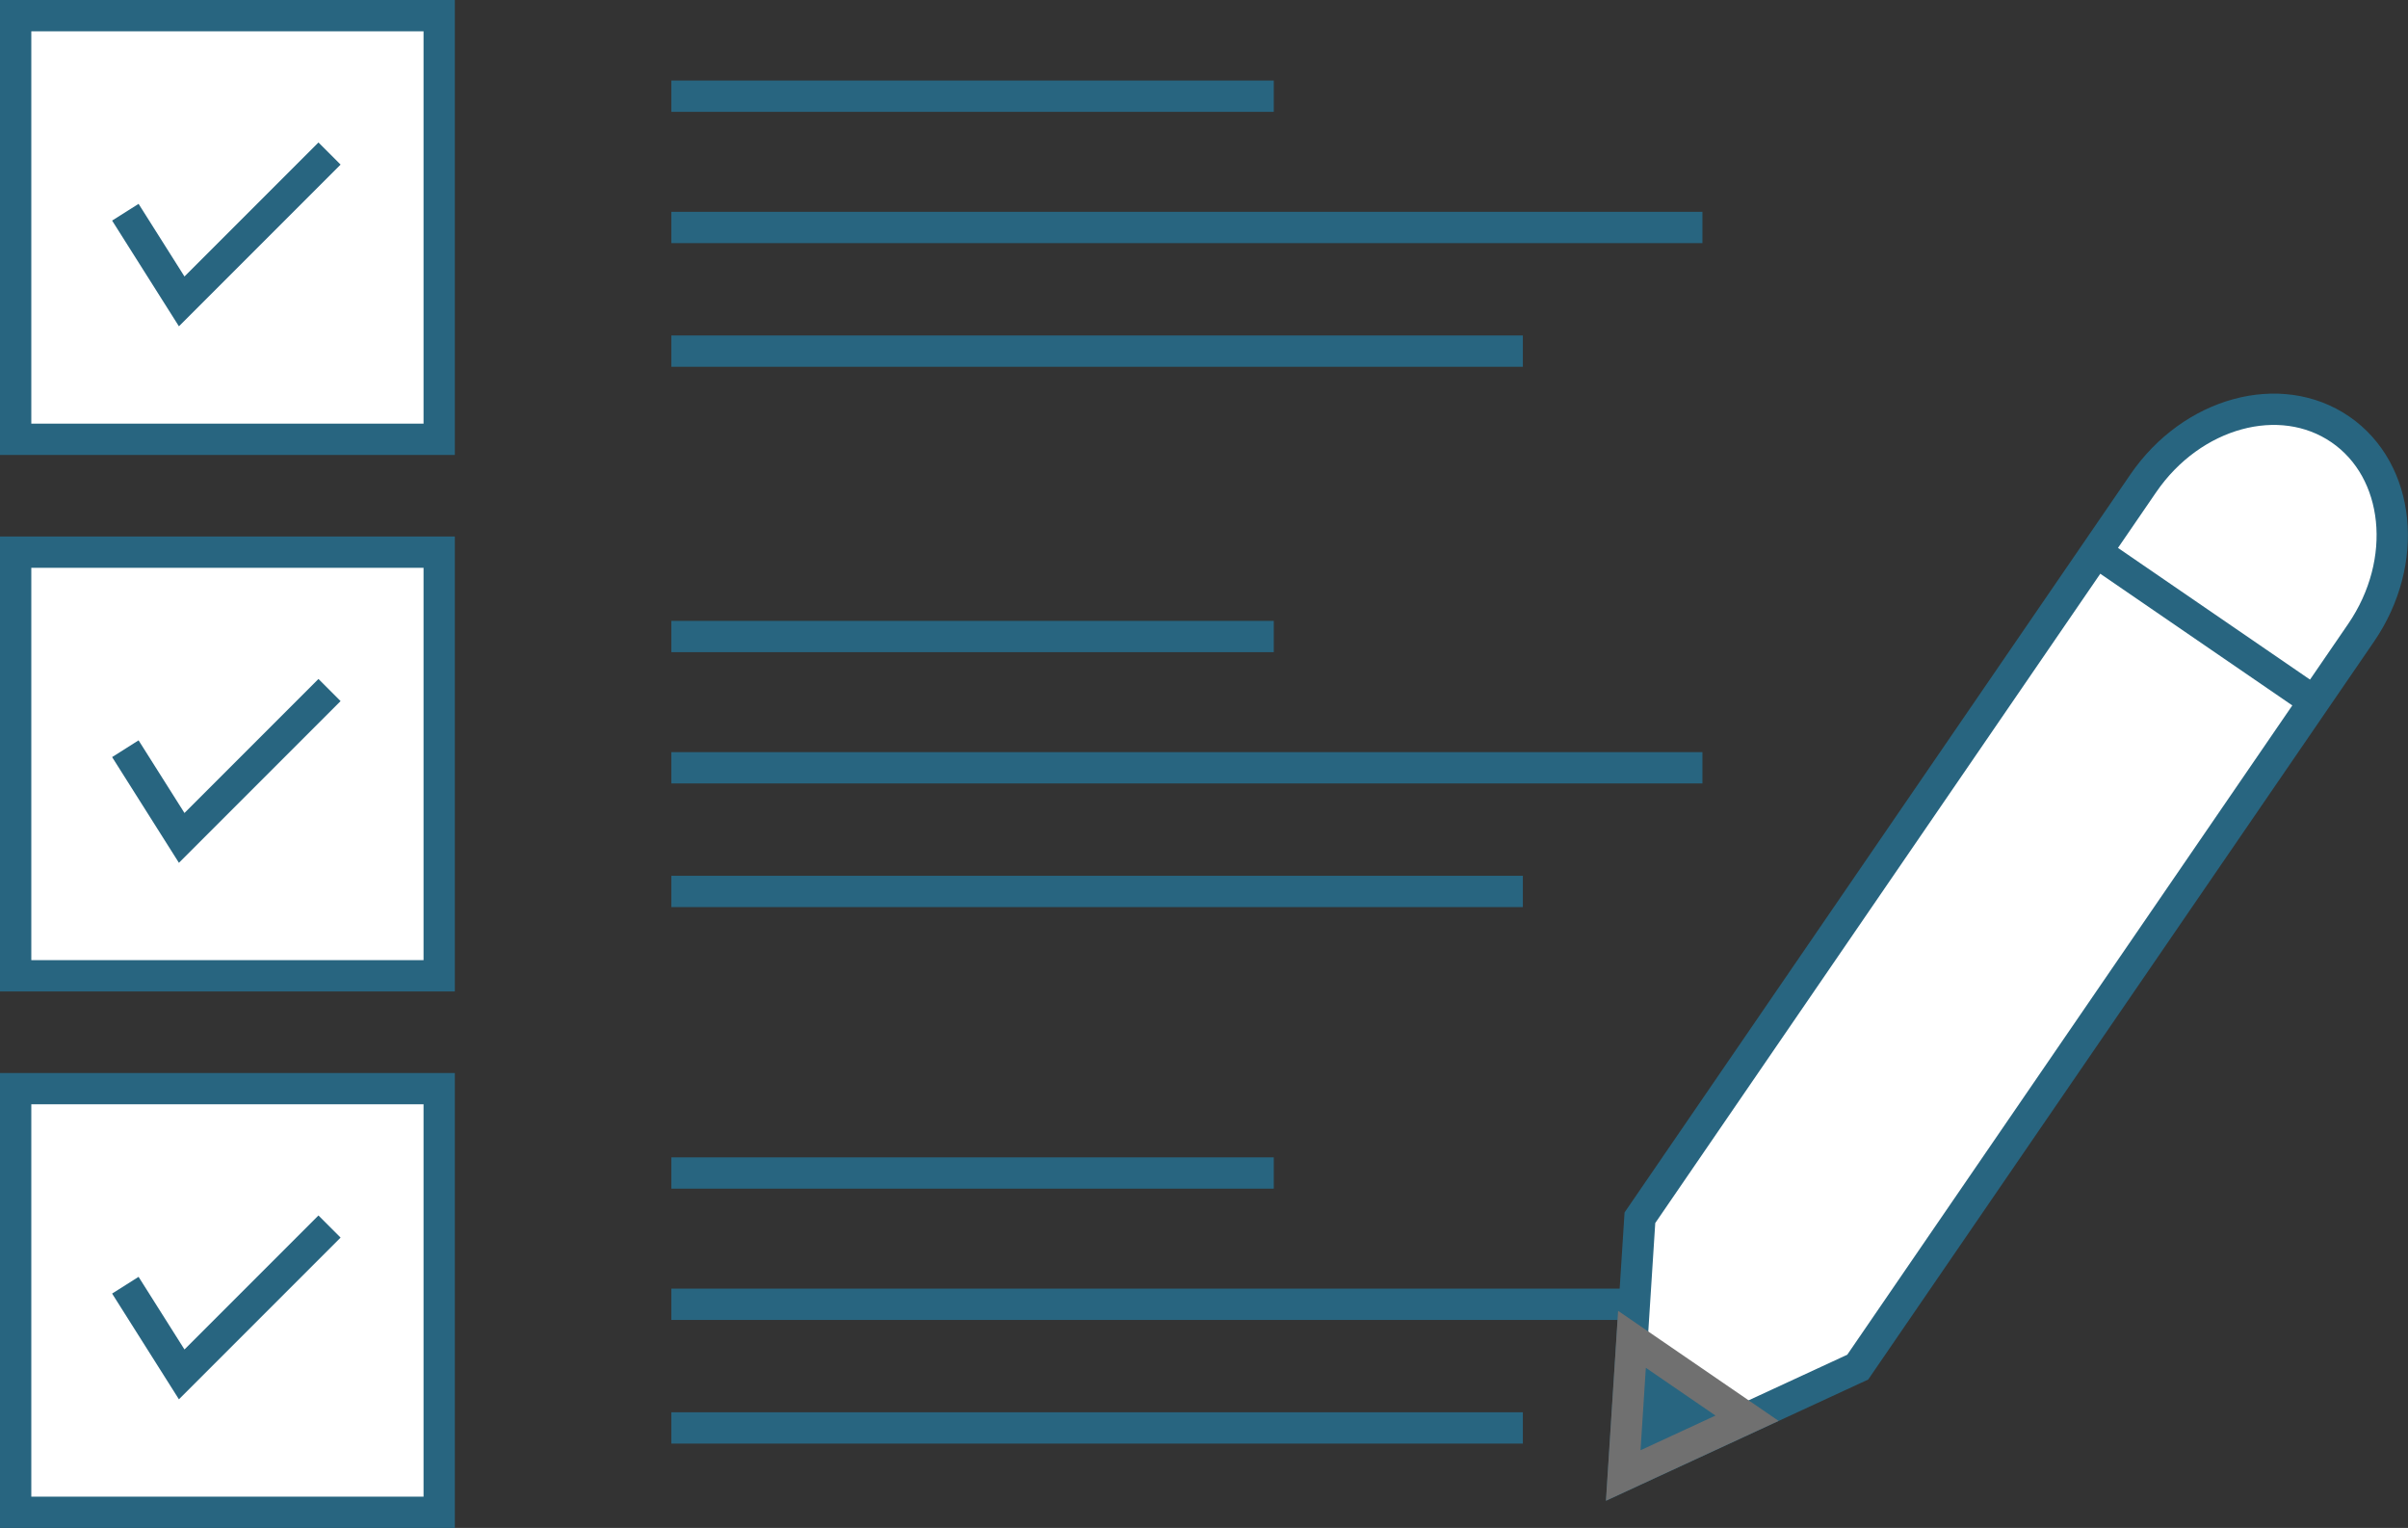
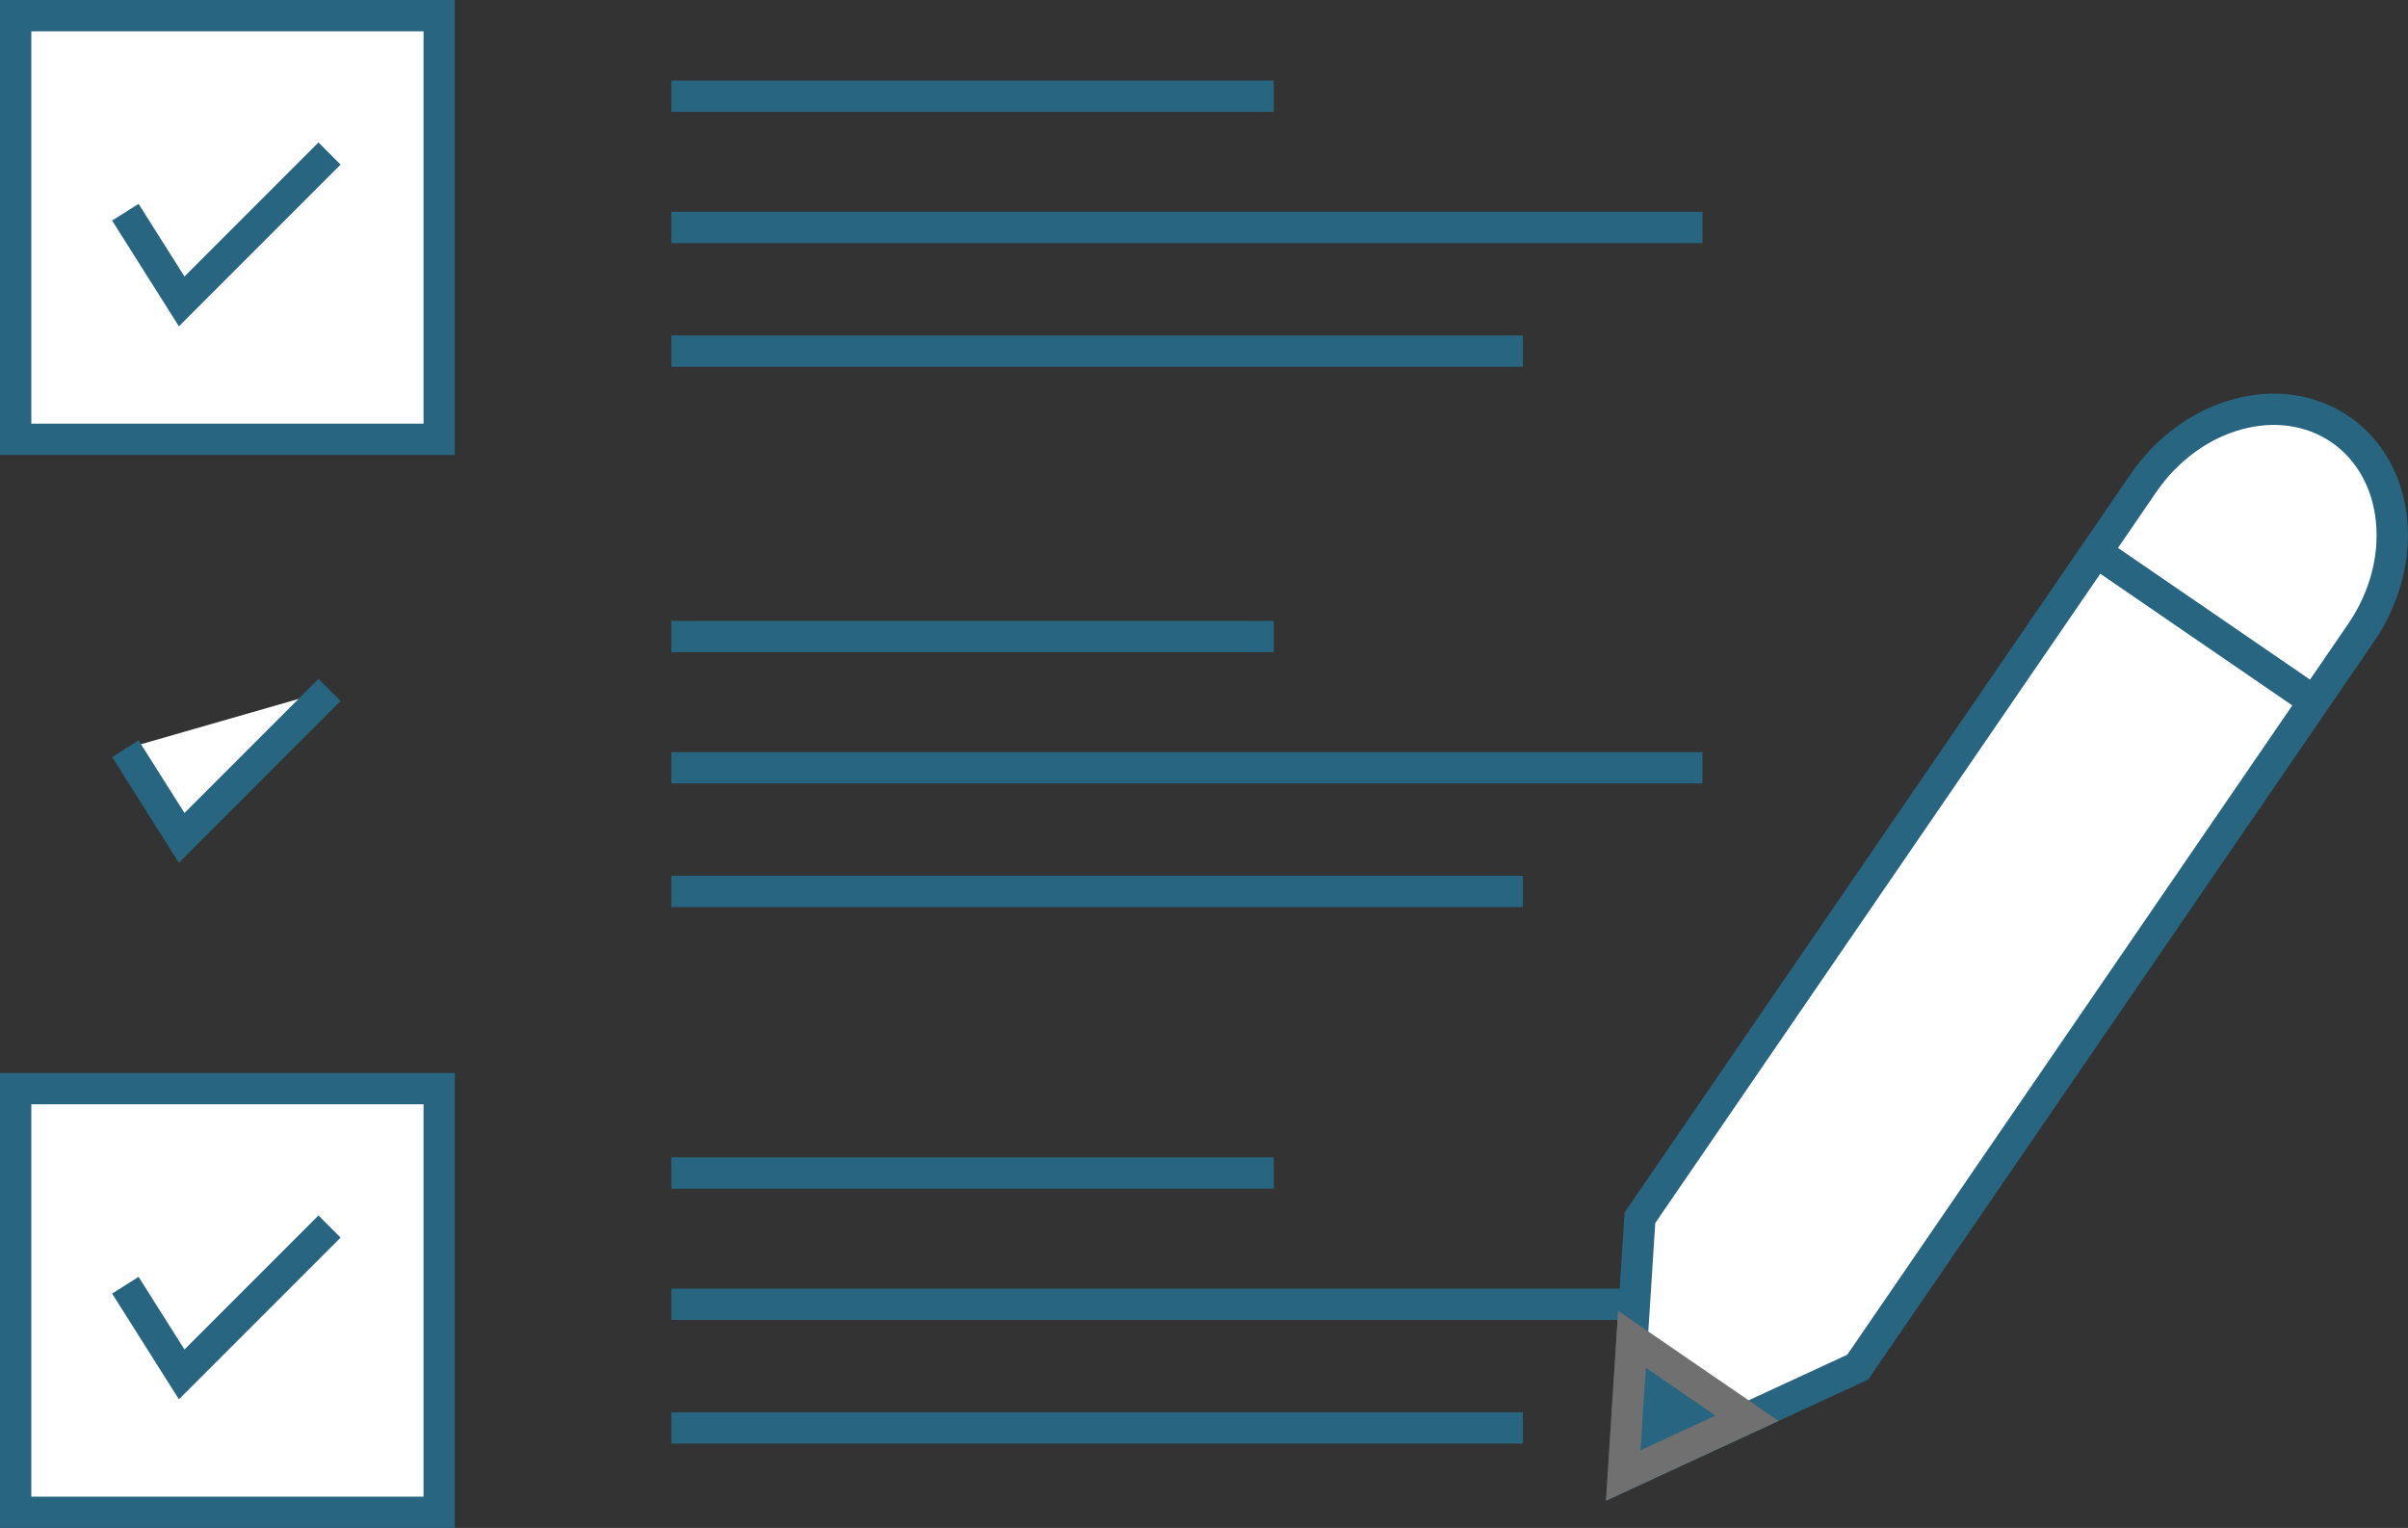
<svg xmlns="http://www.w3.org/2000/svg" width="115.379" height="73.193" viewBox="0 0 115.379 73.193">
  <rect x="0" y="0" width="115.379" height="73.193" fill="#333333" stroke="none" />
  <g id="Group_13281" data-name="Group 13281" transform="translate(-600.785 510.468)">
    <g id="Group_13277" data-name="Group 13277" transform="translate(601.535 -509.718)">
      <rect id="Rectangle_1459" data-name="Rectangle 1459" width="20.294" height="20.294" fill="#fff" stroke="#286580" stroke-miterlimit="10" stroke-width="1.5" />
      <path id="Path_9884" data-name="Path 9884" d="M607.649-499.223l2.7,4.272,7.083-7.083" transform="translate(-602.393 508.639)" fill="#fff" stroke="#286580" stroke-miterlimit="10" stroke-width="1.5" />
    </g>
    <g id="Group_13278" data-name="Group 13278" transform="translate(601.535 -484.018)">
-       <rect id="Rectangle_1460" data-name="Rectangle 1460" width="20.294" height="20.294" fill="#fff" stroke="#286580" stroke-miterlimit="10" stroke-width="1.5" />
      <path id="Path_9885" data-name="Path 9885" d="M607.649-469.327l2.7,4.272,7.083-7.083" transform="translate(-602.393 478.743)" fill="#fff" stroke="#286580" stroke-miterlimit="10" stroke-width="1.5" />
    </g>
    <g id="Group_13279" data-name="Group 13279" transform="translate(601.535 -458.318)">
      <rect id="Rectangle_1461" data-name="Rectangle 1461" width="20.294" height="20.294" fill="#fff" stroke="#286580" stroke-miterlimit="10" stroke-width="1.5" />
      <path id="Path_9886" data-name="Path 9886" d="M607.649-439.43l2.7,4.272,7.083-7.083" transform="translate(-602.393 448.846)" fill="#fff" stroke="#286580" stroke-miterlimit="10" stroke-width="1.5" />
    </g>
    <line id="Line_486" data-name="Line 486" x2="28.866" transform="translate(632.952 -505.86)" fill="#fff" stroke="#286580" stroke-miterlimit="10" stroke-width="1.5" />
    <line id="Line_487" data-name="Line 487" x2="49.405" transform="translate(632.952 -499.571)" fill="#fff" stroke="#286580" stroke-miterlimit="10" stroke-width="1.5" />
    <line id="Line_488" data-name="Line 488" x2="40.801" transform="translate(632.952 -493.648)" fill="#fff" stroke="#286580" stroke-miterlimit="10" stroke-width="1.5" />
    <line id="Line_489" data-name="Line 489" x2="28.866" transform="translate(632.952 -479.977)" fill="#fff" stroke="#286580" stroke-miterlimit="10" stroke-width="1.5" />
    <line id="Line_490" data-name="Line 490" x2="49.405" transform="translate(632.952 -473.688)" fill="#fff" stroke="#286580" stroke-miterlimit="10" stroke-width="1.5" />
    <line id="Line_491" data-name="Line 491" x2="40.801" transform="translate(632.952 -467.765)" fill="#fff" stroke="#286580" stroke-miterlimit="10" stroke-width="1.5" />
    <line id="Line_492" data-name="Line 492" x2="28.866" transform="translate(632.952 -454.277)" fill="#fff" stroke="#286580" stroke-miterlimit="10" stroke-width="1.5" />
    <line id="Line_493" data-name="Line 493" x2="49.405" transform="translate(632.952 -447.988)" fill="#fff" stroke="#286580" stroke-miterlimit="10" stroke-width="1.5" />
    <line id="Line_494" data-name="Line 494" x2="40.801" transform="translate(632.952 -442.065)" fill="#fff" stroke="#286580" stroke-miterlimit="10" stroke-width="1.5" />
    <g id="Group_13280" data-name="Group 13280" transform="translate(678.562 -490.863)">
      <path id="Path_9887" data-name="Path 9887" d="M725.5-486.819h0c-2.882-1.975-7.109-.82-9.441,2.581l-24.12,35.183-.793,12.347,11.23-5.191,24.121-35.182C728.824-480.484,728.378-484.843,725.5-486.819Z" transform="translate(-691.14 487.784)" fill="#fff" stroke="#286580" stroke-miterlimit="10" stroke-width="1.5" />
      <path id="Path_9888" data-name="Path 9888" d="M691.559-435.956l5.514,3.78-5.933,2.743Z" transform="translate(-691.14 480.509)" fill="#286580" stroke="#707070" stroke-width="1.5" />
      <line id="Line_495" data-name="Line 495" x2="10.437" y2="7.156" transform="translate(22.66 6.834)" fill="#fff" stroke="#286580" stroke-miterlimit="10" stroke-width="1.5" />
    </g>
  </g>
</svg>